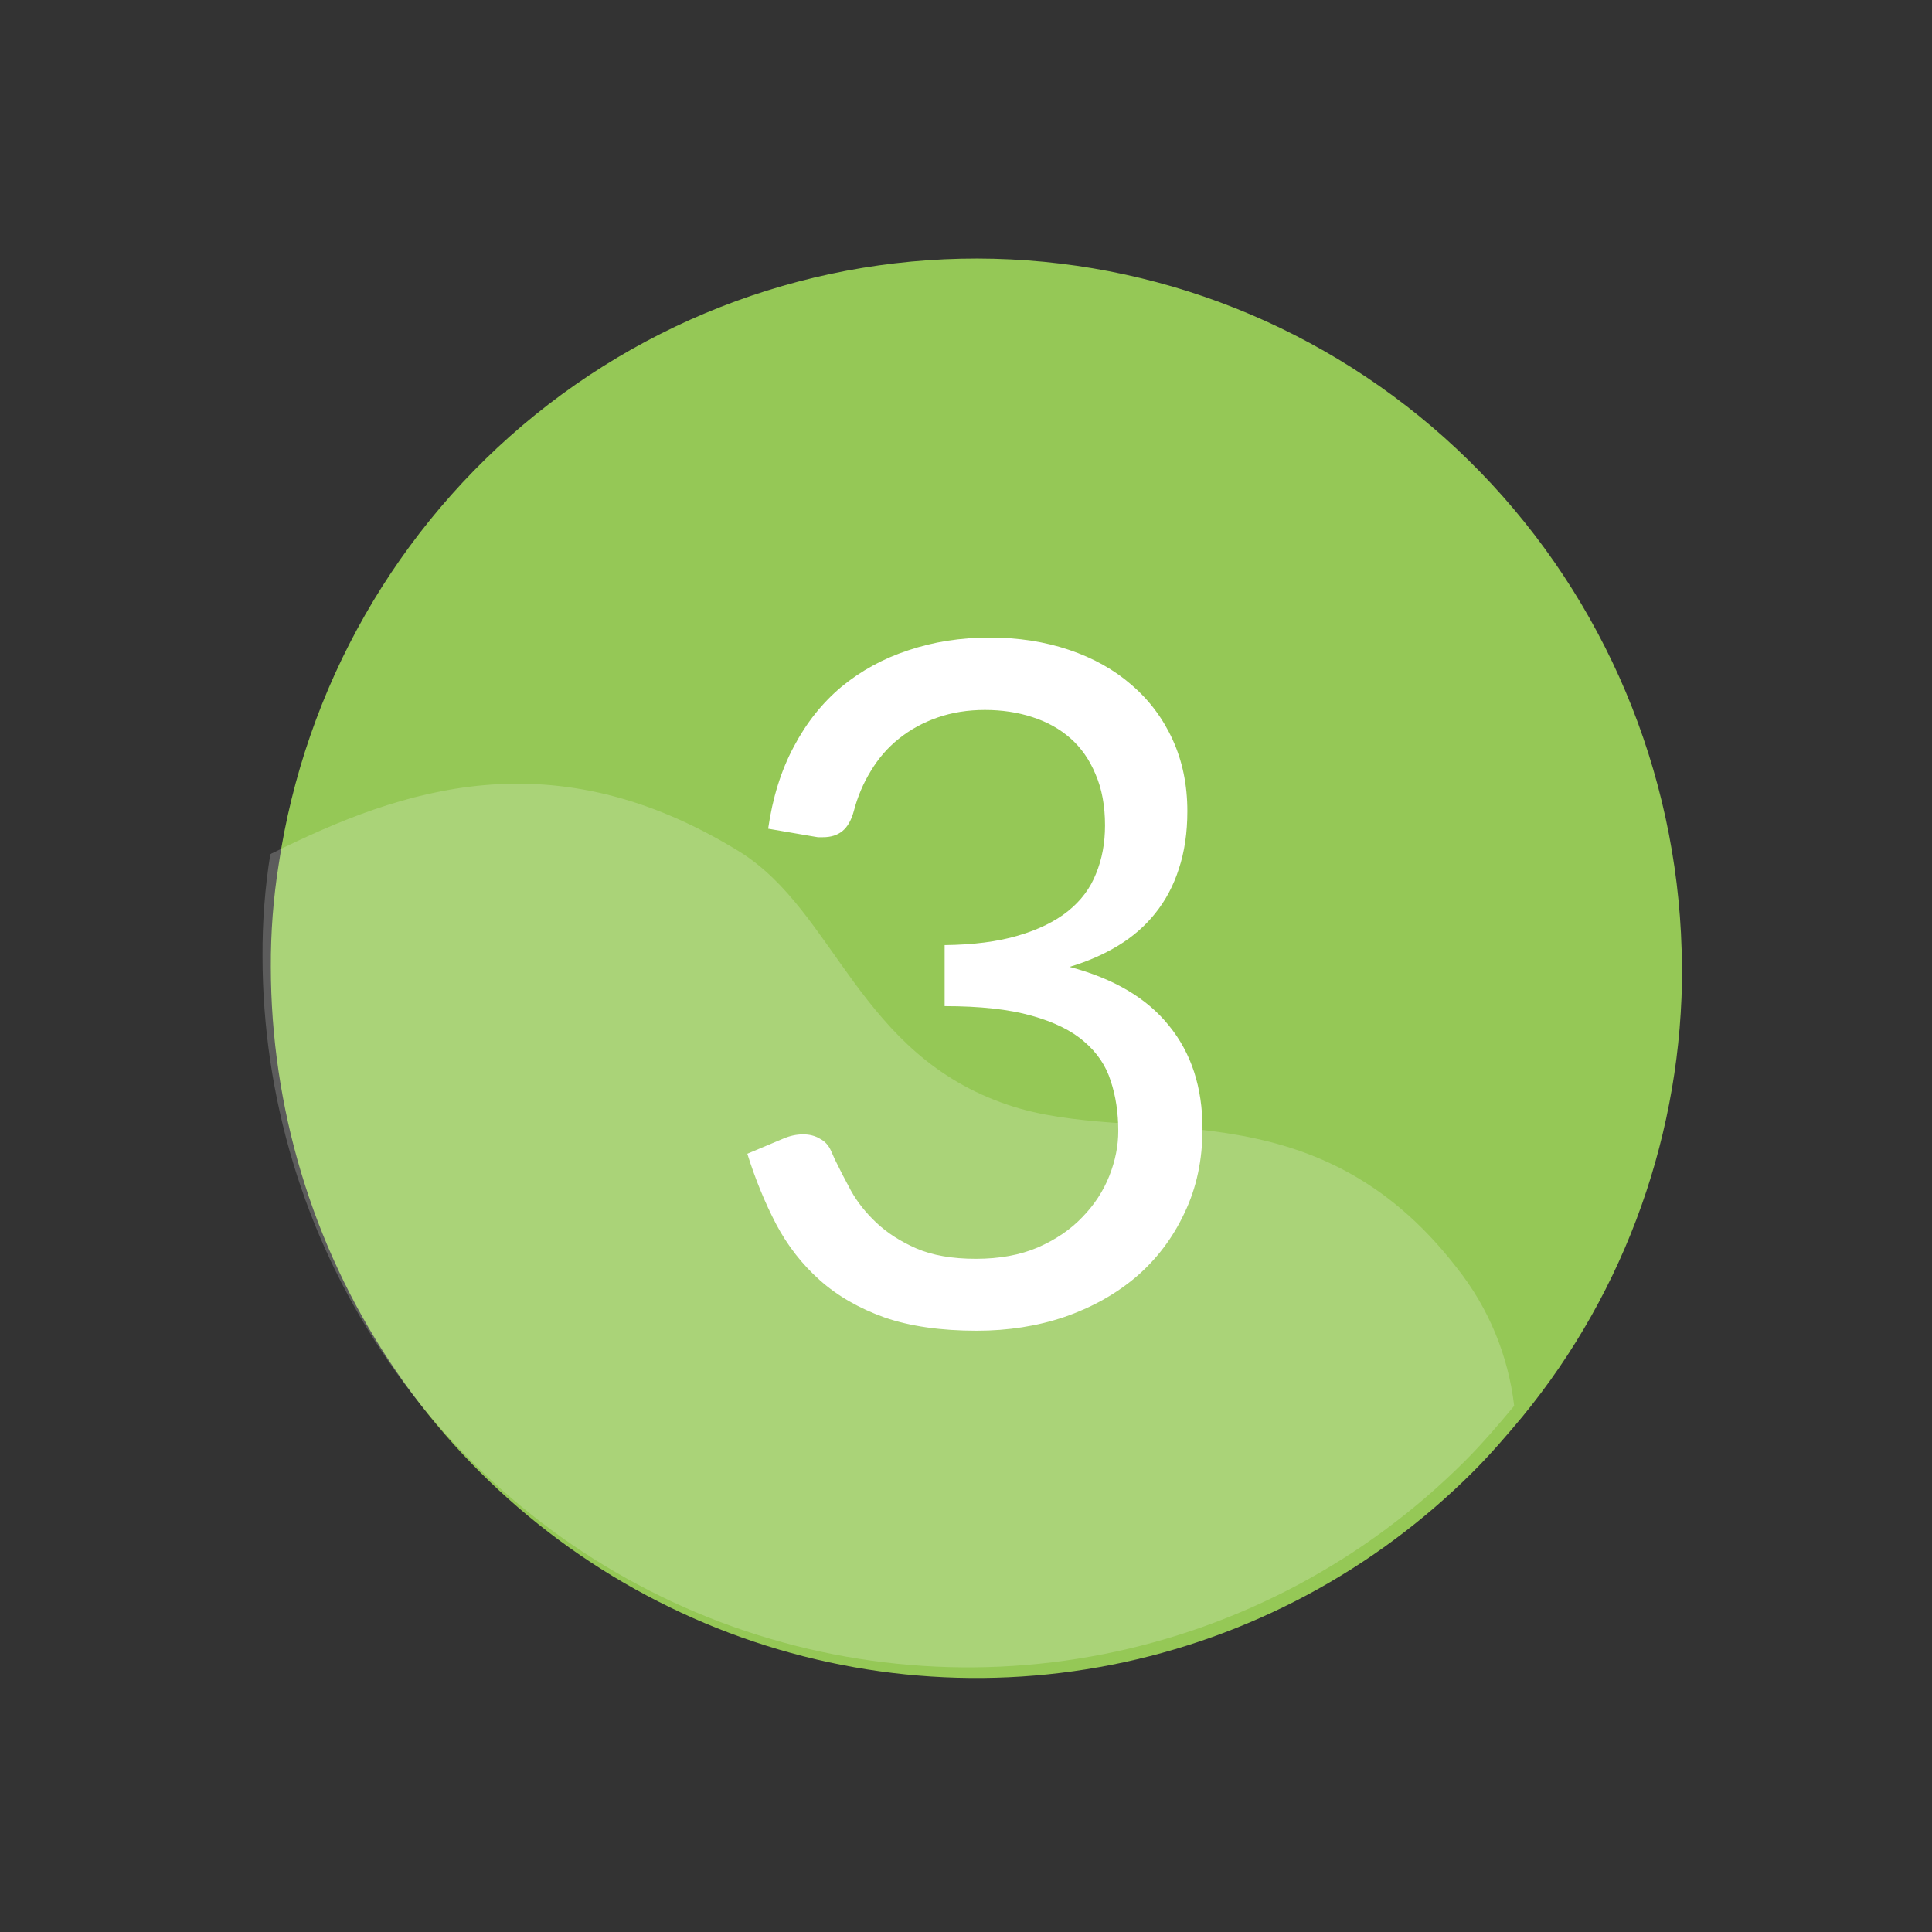
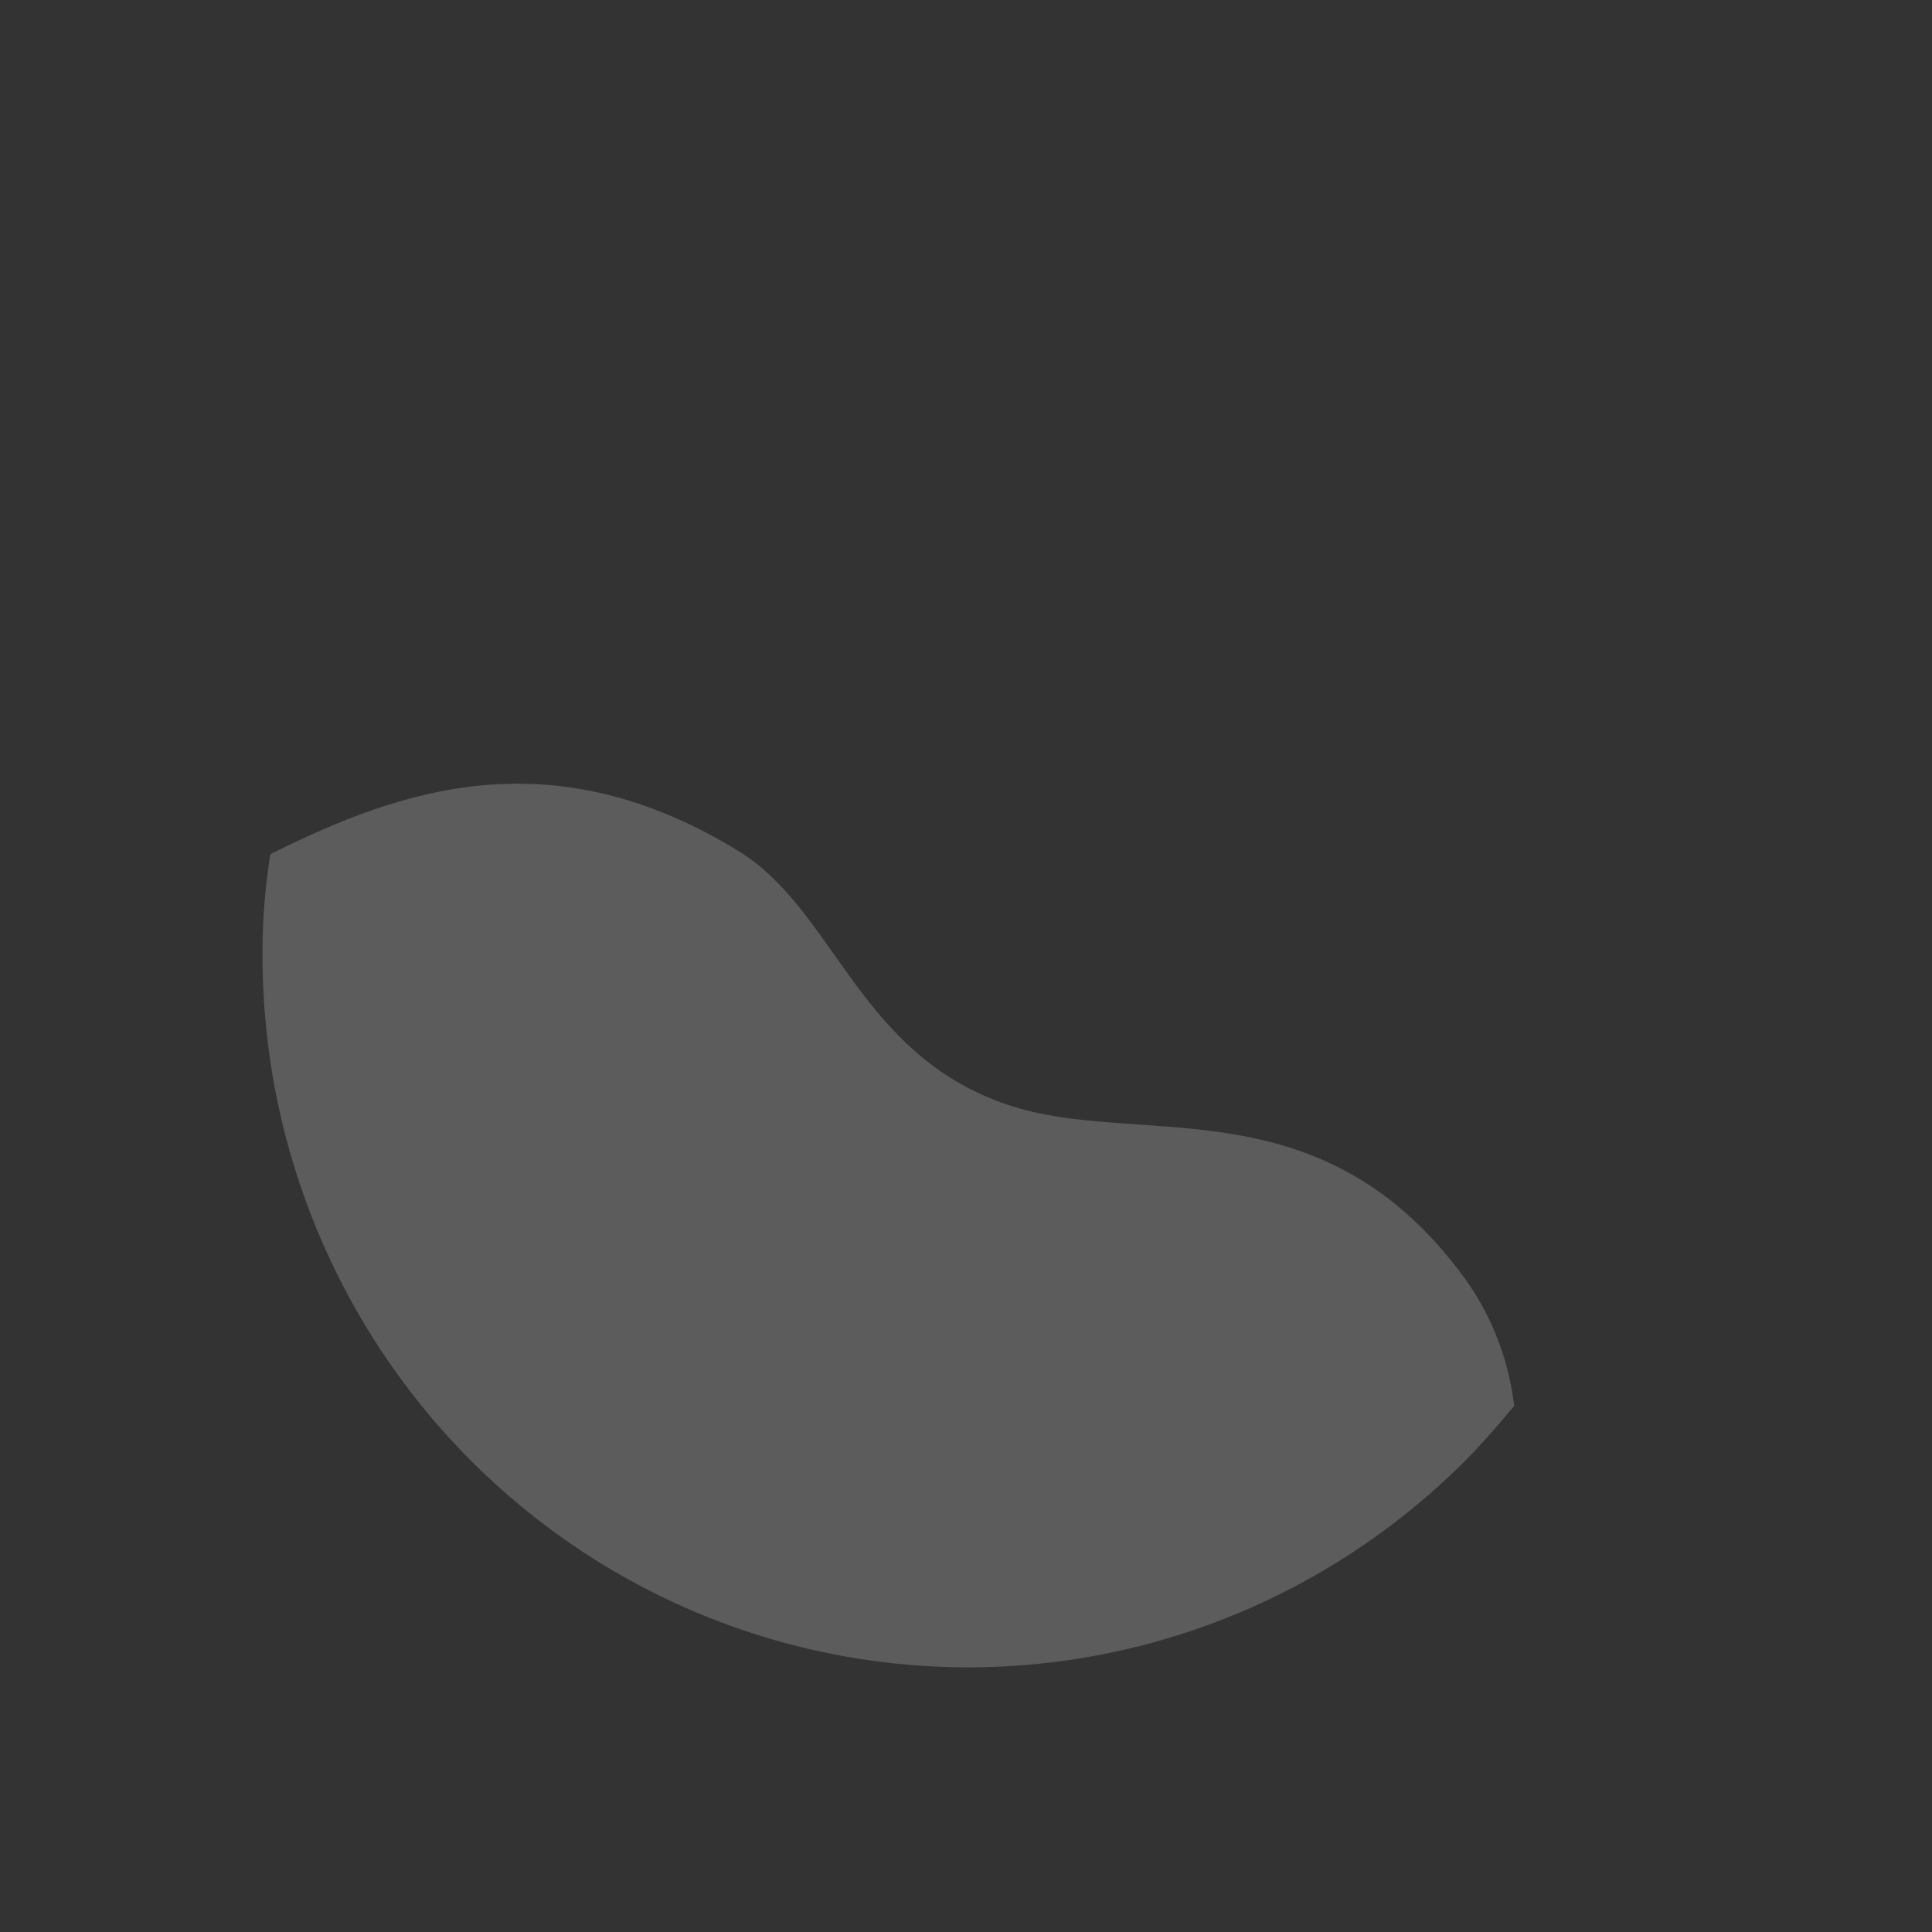
<svg xmlns="http://www.w3.org/2000/svg" width="49" height="49" viewBox="0 0 49 49" fill="none">
  <rect x="0" y="0" width="49" height="49" fill="#333333" stroke="none" />
-   <path d="M42.661 24.529C42.674 28.688 41.243 32.72 38.616 35.925C38.218 36.401 37.808 36.88 37.358 37.329C34.85 39.836 31.663 41.539 28.197 42.222C24.732 42.906 21.144 42.54 17.884 41.17C14.624 39.801 11.839 37.49 9.879 34.527C7.919 31.564 6.872 28.083 6.869 24.521C6.865 23.655 6.931 22.789 7.067 21.933C7.735 17.435 10.062 13.358 13.581 10.516C17.101 7.674 21.554 6.277 26.051 6.604C30.547 6.931 34.756 8.959 37.835 12.28C40.913 15.602 42.636 19.974 42.657 24.521L42.661 24.529Z" fill="#95C856" />
  <path opacity="0.2" fill-rule="evenodd" clip-rule="evenodd" d="M38.403 35.656C38.005 36.134 37.595 36.614 37.149 37.06C34.64 39.567 31.453 41.27 27.987 41.953C24.522 42.636 20.934 42.27 17.674 40.901C14.415 39.532 11.629 37.221 9.669 34.258C7.709 31.296 6.661 27.814 6.658 24.253C6.653 23.386 6.719 22.52 6.856 21.664C6.884 21.664 6.884 21.636 6.912 21.636C10.203 20.003 14.024 18.682 18.767 21.607C21.195 23.127 21.778 26.755 25.573 28.025C28.809 29.122 33.326 27.458 36.953 32.161C37.751 33.166 38.253 34.377 38.403 35.656Z" fill="white" />
-   <path d="M25.098 16.17C25.826 16.17 26.498 16.274 27.114 16.482C27.73 16.69 28.258 16.986 28.698 17.37C29.146 17.754 29.494 18.218 29.742 18.762C29.99 19.306 30.114 19.91 30.114 20.574C30.114 21.118 30.042 21.606 29.898 22.038C29.762 22.462 29.562 22.838 29.298 23.166C29.042 23.486 28.73 23.758 28.362 23.982C27.994 24.206 27.582 24.386 27.126 24.522C28.246 24.818 29.086 25.314 29.646 26.01C30.214 26.706 30.498 27.578 30.498 28.626C30.498 29.418 30.346 30.13 30.042 30.762C29.746 31.394 29.338 31.934 28.818 32.382C28.298 32.822 27.69 33.162 26.994 33.402C26.306 33.634 25.566 33.75 24.774 33.75C23.862 33.75 23.082 33.638 22.434 33.414C21.786 33.182 21.238 32.866 20.79 32.466C20.342 32.066 19.974 31.594 19.686 31.05C19.398 30.498 19.154 29.902 18.954 29.262L19.866 28.878C20.034 28.806 20.202 28.77 20.37 28.77C20.53 28.77 20.67 28.806 20.79 28.878C20.918 28.942 21.014 29.046 21.078 29.19C21.094 29.222 21.11 29.258 21.126 29.298C21.142 29.33 21.158 29.366 21.174 29.406C21.286 29.638 21.422 29.902 21.582 30.198C21.742 30.486 21.958 30.758 22.23 31.014C22.502 31.27 22.838 31.486 23.238 31.662C23.646 31.838 24.15 31.926 24.75 31.926C25.35 31.926 25.874 31.83 26.322 31.638C26.778 31.438 27.154 31.182 27.45 30.87C27.754 30.558 27.982 30.21 28.134 29.826C28.286 29.442 28.362 29.062 28.362 28.686C28.362 28.222 28.298 27.798 28.17 27.414C28.05 27.03 27.826 26.698 27.498 26.418C27.178 26.138 26.73 25.918 26.154 25.758C25.586 25.598 24.854 25.518 23.958 25.518V23.97C24.686 23.962 25.306 23.882 25.818 23.73C26.338 23.578 26.762 23.37 27.09 23.106C27.418 22.842 27.654 22.526 27.798 22.158C27.95 21.79 28.026 21.382 28.026 20.934C28.026 20.438 27.946 20.006 27.786 19.638C27.634 19.27 27.422 18.966 27.15 18.726C26.878 18.486 26.554 18.306 26.178 18.186C25.81 18.066 25.41 18.006 24.978 18.006C24.546 18.006 24.146 18.07 23.778 18.198C23.41 18.326 23.082 18.506 22.794 18.738C22.514 18.962 22.278 19.234 22.086 19.554C21.894 19.866 21.75 20.206 21.654 20.574C21.59 20.806 21.494 20.974 21.366 21.078C21.238 21.182 21.074 21.234 20.874 21.234C20.834 21.234 20.79 21.234 20.742 21.234C20.702 21.226 20.654 21.218 20.598 21.21L19.482 21.018C19.594 20.234 19.81 19.542 20.13 18.942C20.45 18.334 20.854 17.826 21.342 17.418C21.838 17.01 22.402 16.702 23.034 16.494C23.674 16.278 24.362 16.17 25.098 16.17Z" fill="white" />
</svg>